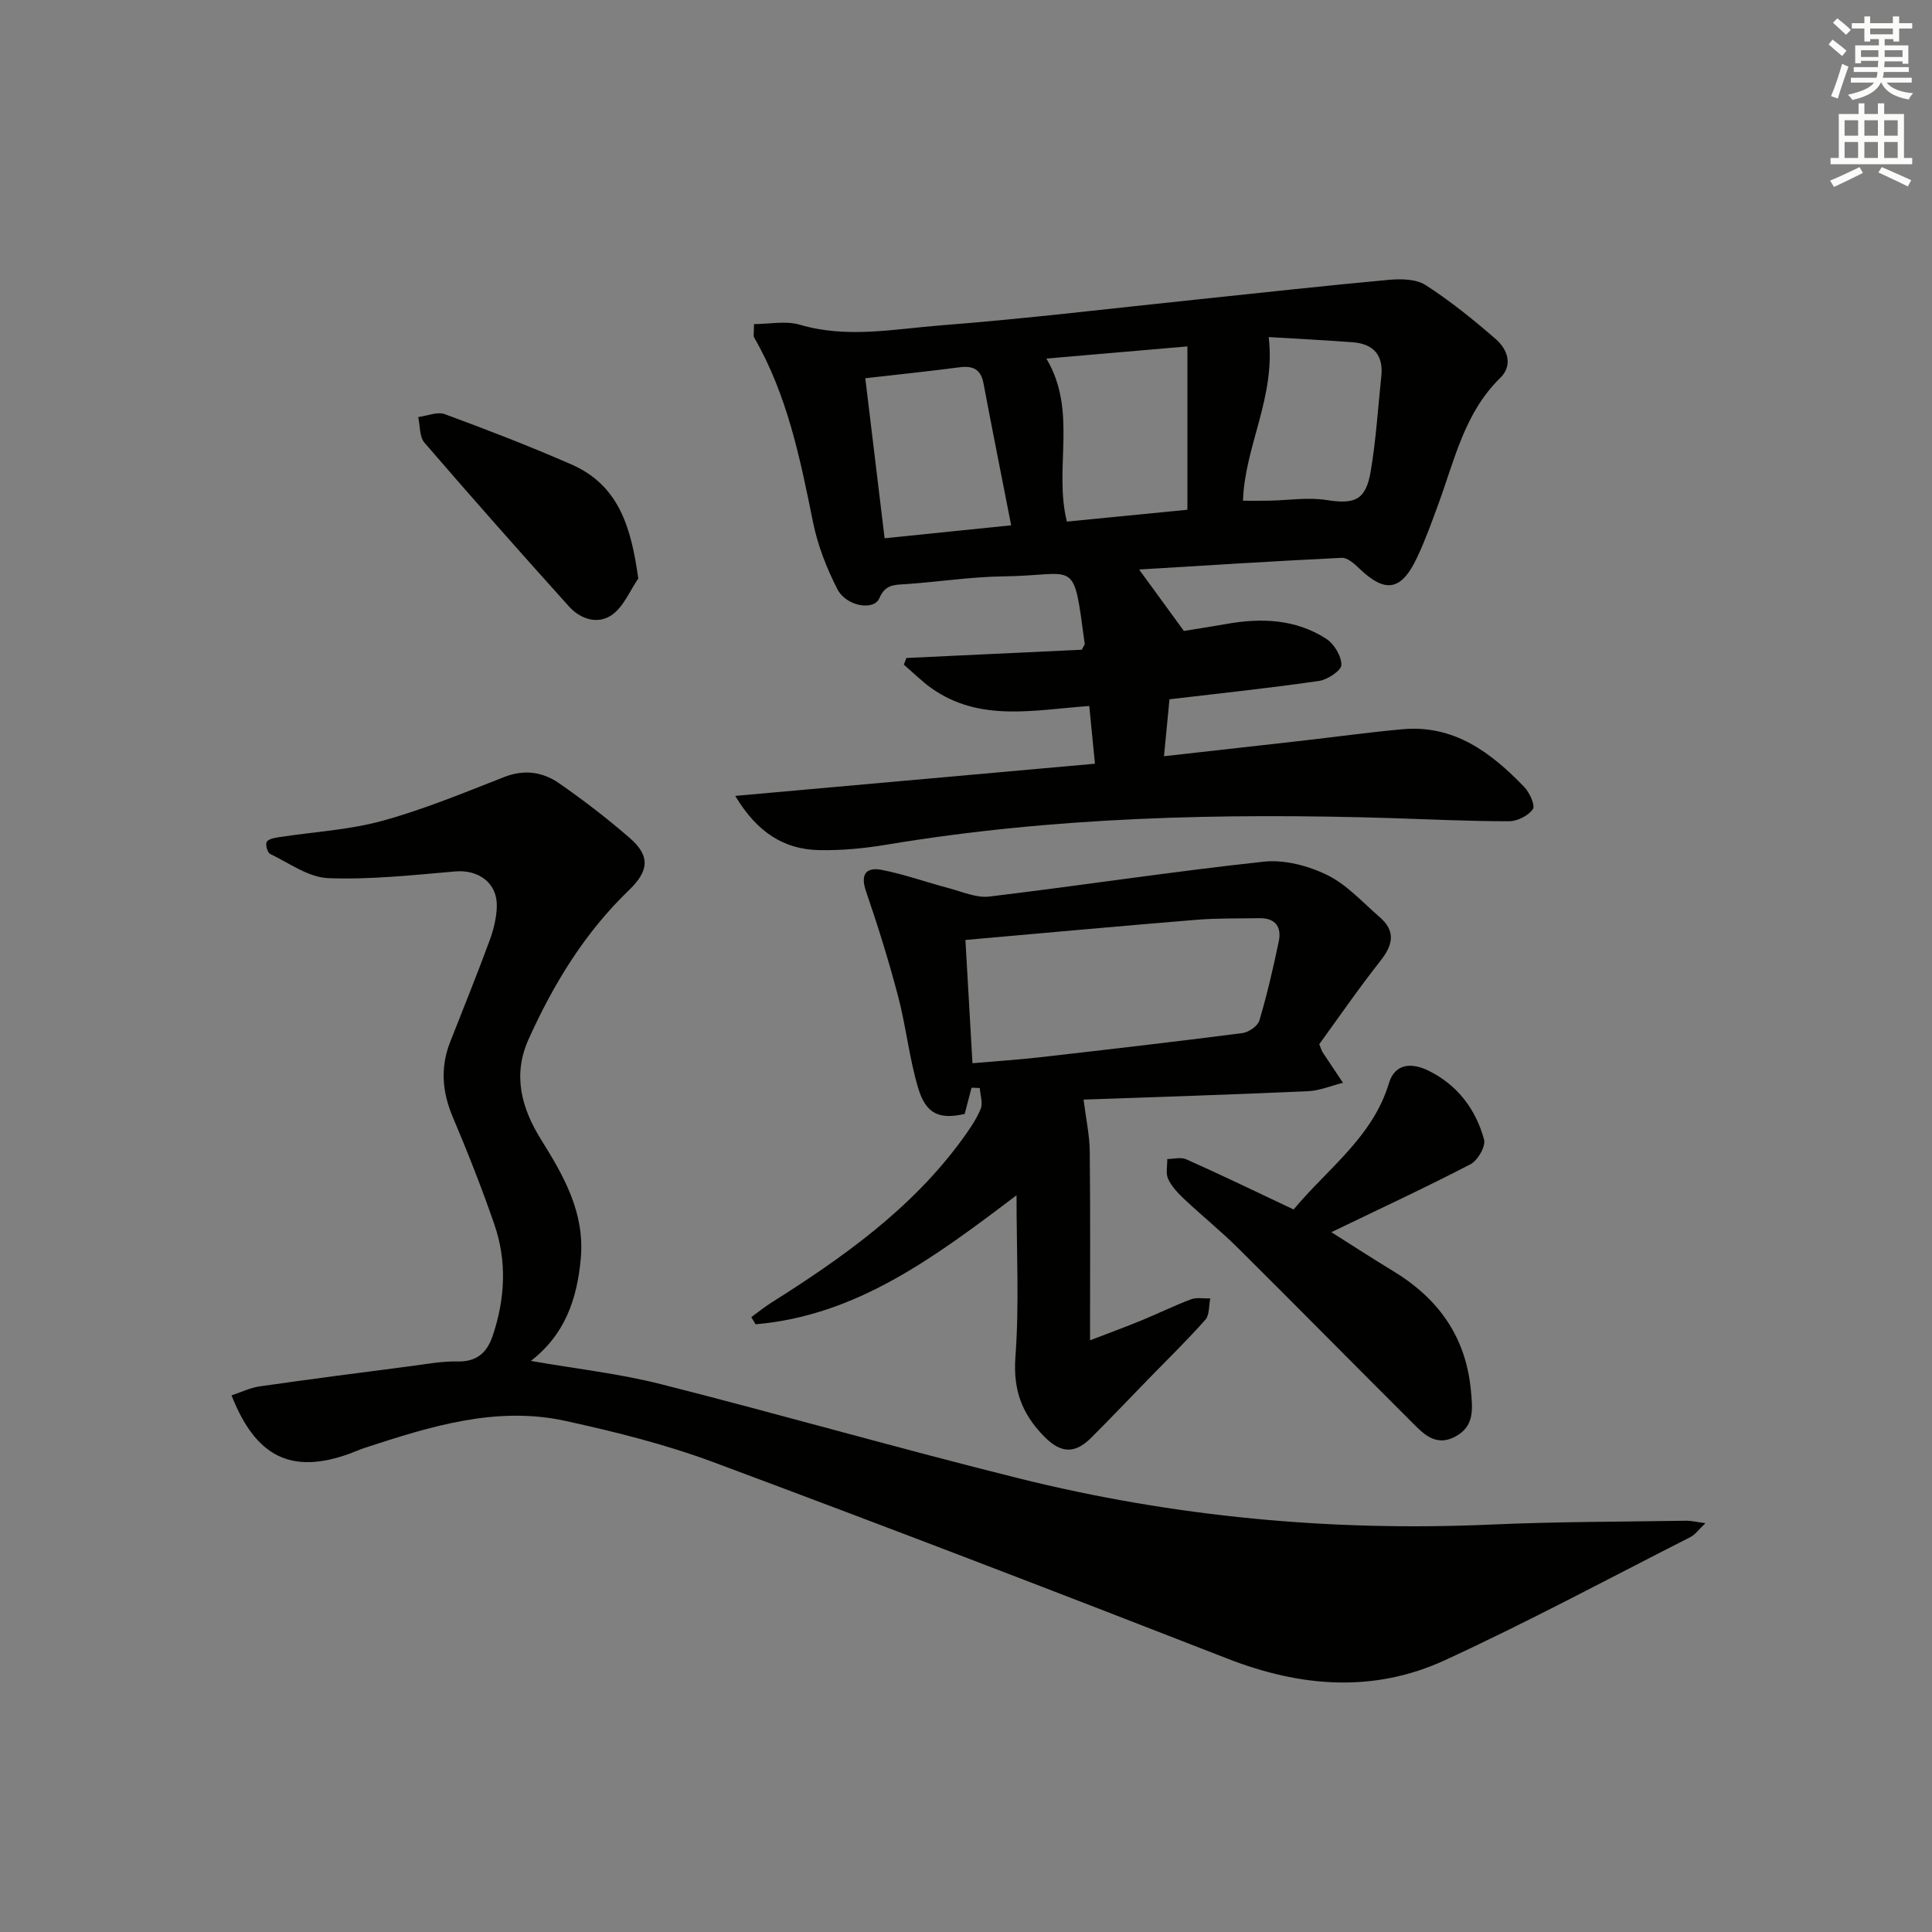
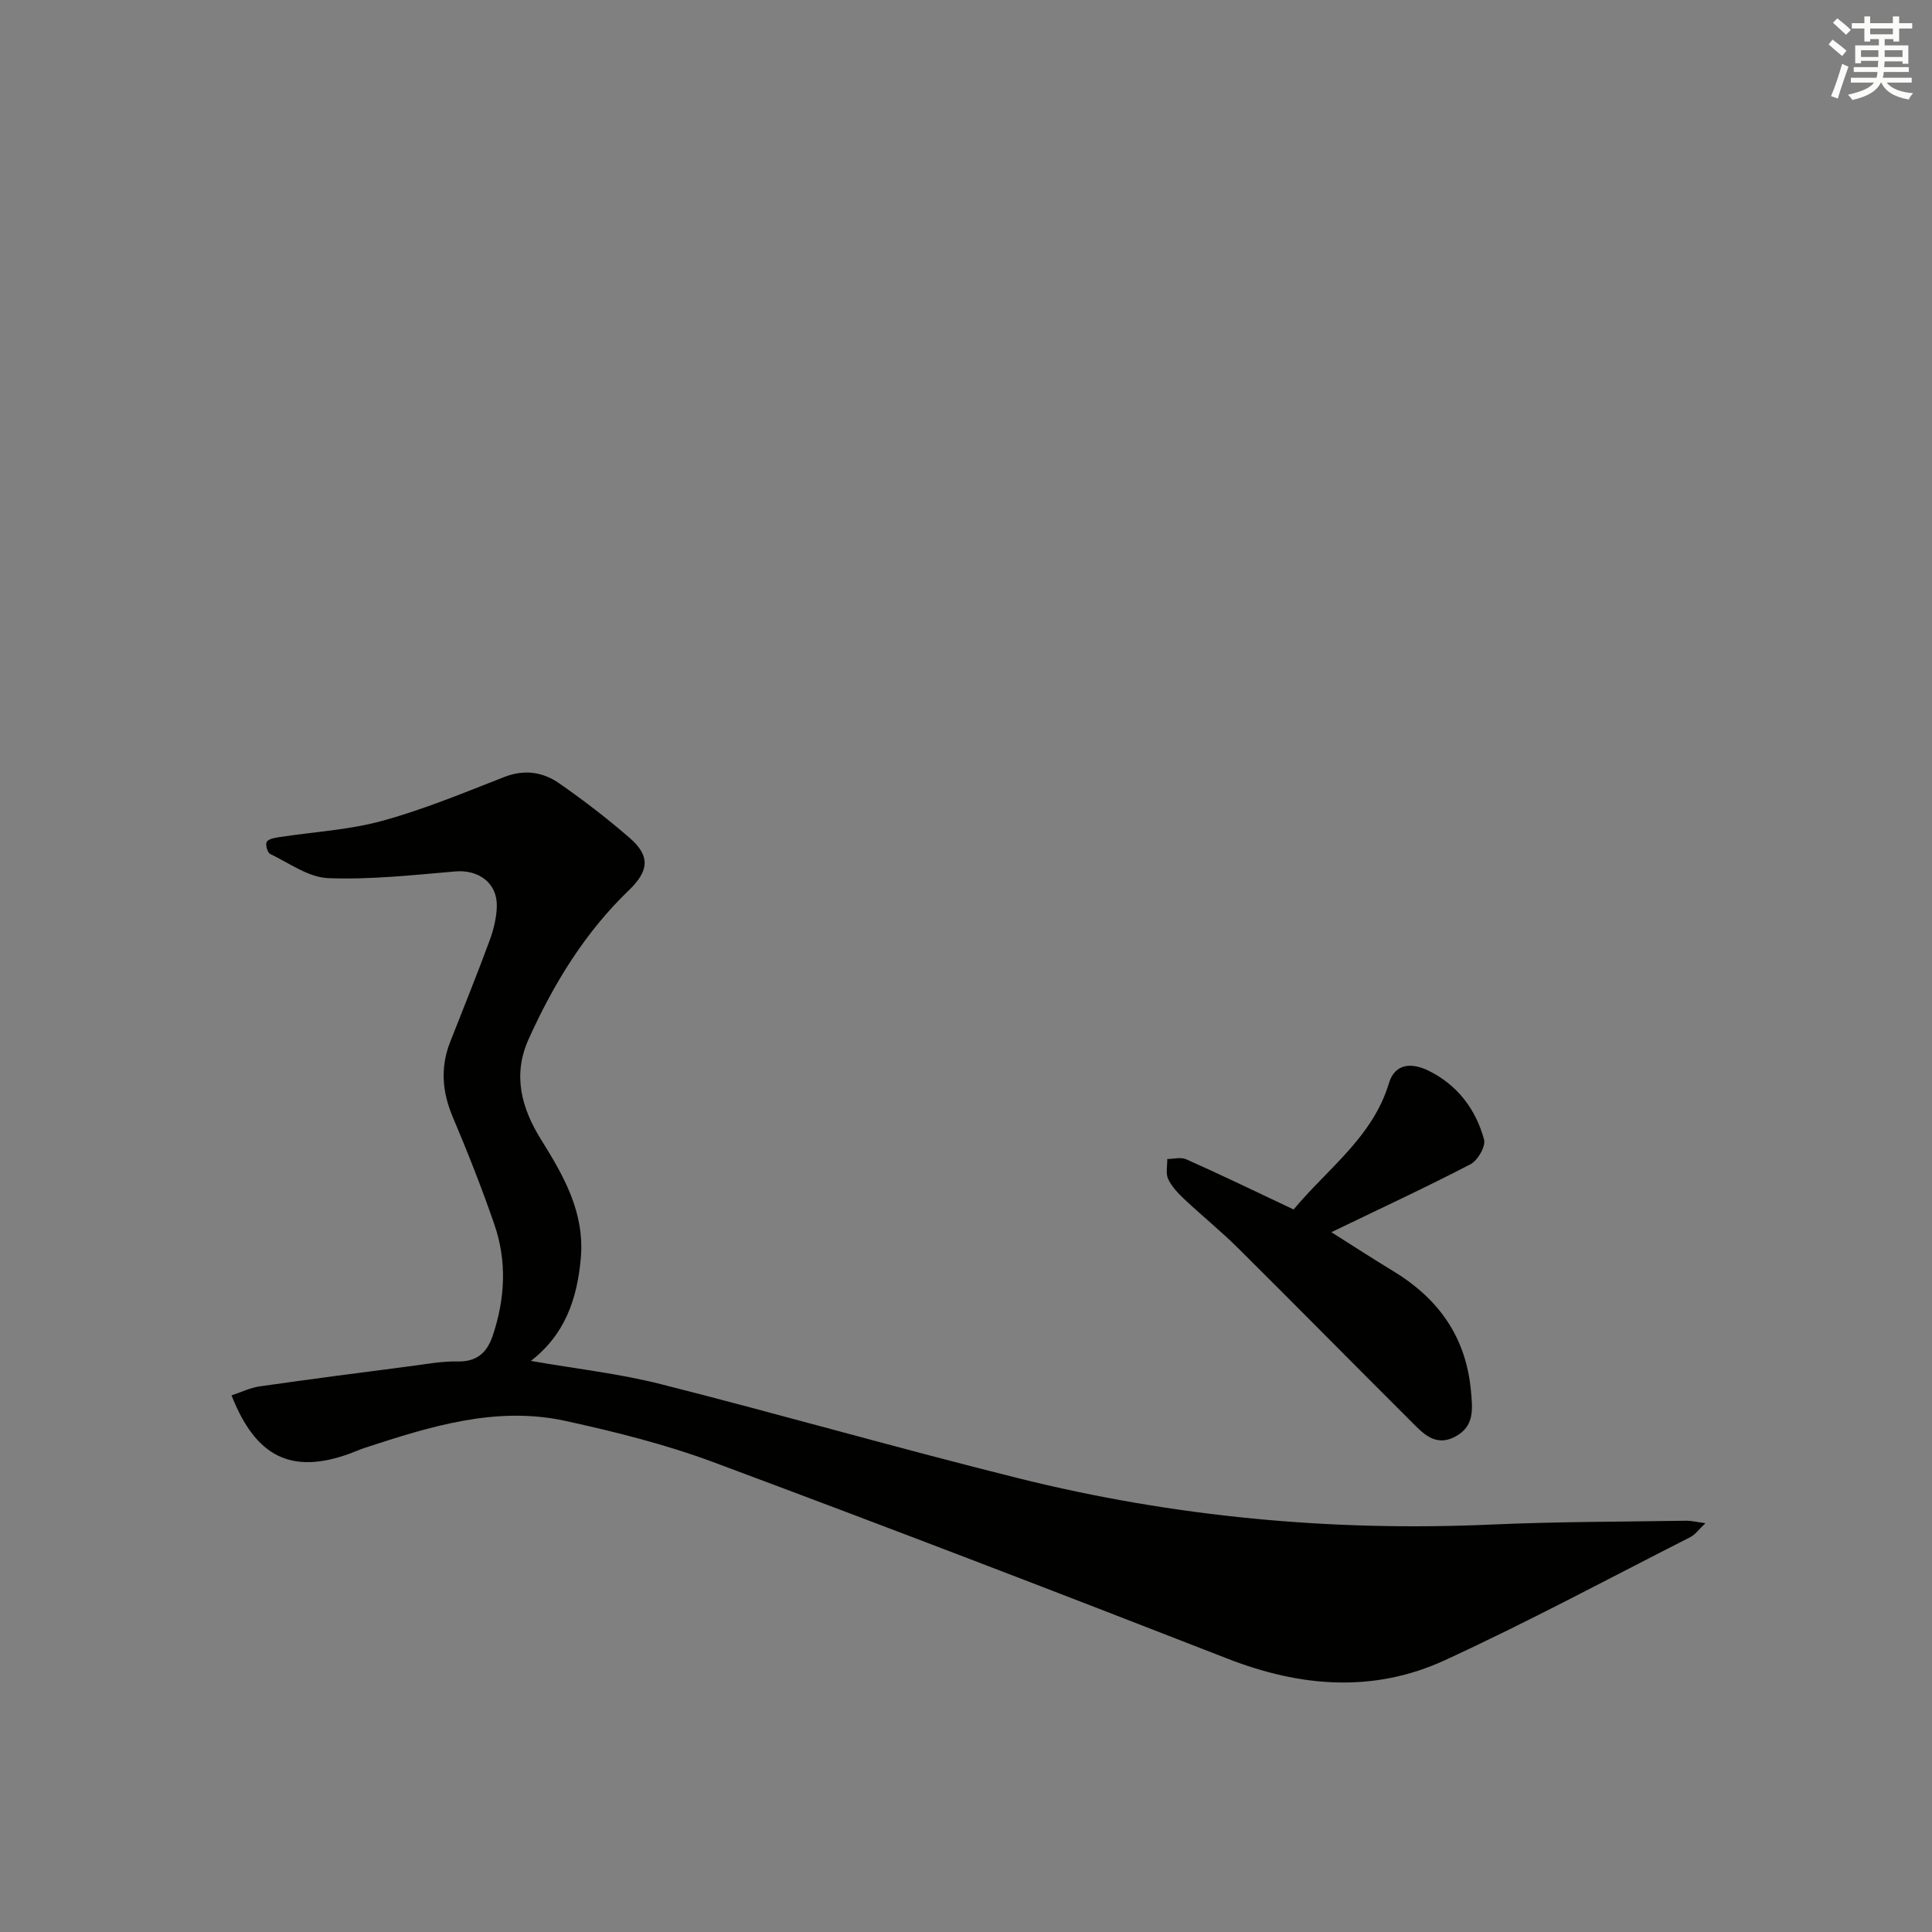
<svg xmlns="http://www.w3.org/2000/svg" enable-background="new 0 0 400 400" viewBox="0 0 400 400">
  <rect x="0" y="0" width="400" height="400" fill="#808080" stroke="none" />
  <g fill="#010100">
-     <path d="m242.13 144.78c-.34 3.49-.7 7.22-1.14 11.79 9.95-1.12 19.27-2.15 28.59-3.21 6.93-.79 13.84-1.75 20.79-2.38 10.68-.96 18.34 4.82 25.2 11.95 1.11 1.15 2.33 3.81 1.79 4.6-.94 1.36-3.21 2.5-4.92 2.5-8.15.01-16.29-.4-24.44-.65-34.99-1.07-69.87-.27-104.5 5.51-4.57.76-9.26 1.21-13.88 1.12-7.32-.14-12.87-3.68-17.4-11.23 25.21-2.25 49.66-4.44 74.48-6.66-.42-4.29-.79-7.98-1.18-11.95-11.31.79-22.58 3.42-32.62-3.65-2.06-1.45-3.85-3.27-5.77-4.91.18-.46.35-.92.53-1.38 12.25-.58 24.51-1.15 36.3-1.71.48-.9.64-1.06.62-1.2-2.45-18.18-1.44-14.18-16.75-13.99-6.79.08-13.57 1.16-20.36 1.61-2.36.16-4.18.04-5.42 2.93-1.13 2.64-6.86 1.67-8.68-1.89-2.24-4.38-4.1-9.14-5.06-13.95-2.66-13.19-5.34-26.31-12.17-38.15-.21-.37-.03-.97-.03-2.78 3.16 0 6.56-.73 9.49.13 9.79 2.89 19.55.88 29.22.13 17.88-1.39 35.69-3.56 53.54-5.41 13.05-1.36 26.09-2.82 39.16-4.01 2.53-.23 5.67-.19 7.65 1.09 5.13 3.31 9.94 7.19 14.55 11.21 2.39 2.09 3.57 5.38.9 7.99-7.41 7.23-9.45 16.96-12.81 26.1-1.37 3.74-2.72 7.5-4.42 11.1-3.28 6.96-6.6 7.45-12.06 2.18-.98-.95-2.39-2.18-3.55-2.12-14.03.68-28.05 1.58-41.94 2.42 3.03 4.16 5.85 8.02 9.27 12.72 2.01-.33 5.39-.84 8.76-1.44 7.25-1.29 14.36-1.03 20.69 3.05 1.64 1.05 3.17 3.58 3.16 5.42 0 1.15-2.86 3.06-4.63 3.32-10.01 1.46-20.08 2.51-30.96 3.8zm3.71-39.24c0-11.36 0-22.24 0-33.82-10.22.88-19.65 1.7-29.2 2.52 6.53 10.93 1.47 22.71 4.25 33.75 8.44-.82 16.68-1.64 24.95-2.45zm-62.69 5.9c8.95-.91 17.4-1.78 26.2-2.68-2-10.24-3.92-19.81-5.73-29.4-.55-2.9-2.16-3.68-4.93-3.32-6.37.83-12.76 1.5-19.54 2.27 1.36 11.33 2.68 22.24 4 33.13zm79.52-41.65c1.48 12.41-4.98 22.65-5.32 33.88 1.8 0 3.6.03 5.4-.01 3.95-.07 8-.74 11.84-.14 5.87.92 8.18.08 9.2-5.93 1.1-6.52 1.51-13.16 2.2-19.74.46-4.33-1.66-6.65-5.85-6.98-6.08-.47-12.19-.76-17.47-1.08z" />
    <path d="m109.91 281.76c9.42 1.65 18.31 2.63 26.9 4.81 24.76 6.27 49.32 13.33 74.11 19.5 32.12 8 64.79 11.05 97.91 9.57 13.42-.6 26.88-.57 40.32-.79.97-.02 1.95.24 3.94.51-1.41 1.33-2.12 2.37-3.12 2.88-16.89 8.58-33.6 17.56-50.8 25.48-14.76 6.8-29.88 5.59-44.99-.3-35.42-13.81-70.91-27.45-106.53-40.71-9.89-3.68-20.27-6.27-30.6-8.53-14.36-3.13-27.99 1.16-41.47 5.56-1.1.36-2.16.85-3.26 1.25-11.91 4.28-19.35.76-24.38-12.09 1.97-.65 3.87-1.59 5.86-1.87 10.48-1.5 20.98-2.86 31.48-4.22 3.12-.41 6.27-1 9.4-.93 4.01.09 6.14-1.8 7.33-5.33 2.57-7.64 2.98-15.39.35-23.02-2.59-7.53-5.53-14.96-8.63-22.29-2.19-5.19-2.59-10.24-.54-15.48 2.73-6.95 5.54-13.88 8.12-20.88.85-2.3 1.5-4.81 1.55-7.24.11-4.83-3.78-7.63-8.59-7.22-8.76.75-17.58 1.73-26.33 1.39-4.08-.16-8.08-3.13-12.02-5.02-.55-.27-1-1.89-.7-2.47.31-.6 1.57-.85 2.46-.98 7.16-1.11 14.51-1.49 21.45-3.39 8.61-2.36 16.93-5.82 25.27-9.08 4.17-1.63 7.99-1.05 11.38 1.31 5.04 3.51 9.94 7.27 14.58 11.3 4.33 3.76 4 6.84-.17 10.85-9.13 8.78-15.6 19.4-20.76 30.85-3.33 7.39-1.48 14.22 2.6 20.77 4.68 7.51 9.05 15.07 8.22 24.55-.75 8.39-3.25 15.79-10.34 21.26z" />
-     <path d="m210.46 247.47c-16.99 12.86-33.09 24.91-54.03 26.71-.29-.49-.58-.99-.88-1.48 1.34-.98 2.63-2.03 4.03-2.92 14.82-9.36 29.06-19.41 39.57-33.8 1.46-2.01 2.93-4.09 3.88-6.36.51-1.22-.08-2.89-.18-4.36-.57-.02-1.13-.04-1.7-.06-.47 1.8-.94 3.6-1.42 5.43-5.25 1.19-8.04.04-9.66-5.45-1.83-6.17-2.49-12.68-4.13-18.92-1.93-7.33-4.19-14.59-6.65-21.76-1.25-3.64.17-5.01 3.32-4.39 4.69.92 9.24 2.57 13.88 3.79 2.76.73 5.68 2.05 8.36 1.72 18.95-2.28 37.82-5.17 56.79-7.22 4.28-.46 9.22.84 13.16 2.77 4.06 1.99 7.32 5.66 10.84 8.7 3.36 2.91 2.78 5.76.16 9.07-4.51 5.71-8.64 11.72-12.66 17.25.44 1.09.52 1.41.69 1.67 1.4 2.11 2.81 4.22 4.22 6.32-2.45.61-4.87 1.65-7.34 1.75-15.87.71-31.76 1.21-46.37 1.73.5 4.03 1.25 7.37 1.28 10.71.14 12.71.06 25.41.06 39.13 3.89-1.5 7.36-2.77 10.79-4.18 3.38-1.39 6.67-3.02 10.09-4.3 1.19-.45 2.66-.15 4.01-.19-.31 1.49-.14 3.41-1.01 4.4-3.63 4.12-7.58 7.95-11.41 11.89-4.06 4.18-8.08 8.4-12.2 12.52-3.25 3.25-6.15 3.45-9.74-.2-4.66-4.74-6.47-9.67-5.98-16.49.81-10.86.23-21.82.23-33.48zm-9.12-27.34c4.96-.43 9.41-.72 13.84-1.22 14.03-1.6 28.05-3.22 42.05-5.02 1.3-.17 3.17-1.46 3.51-2.6 1.6-5.39 2.87-10.89 4.02-16.4.62-3-.73-4.85-4.02-4.79-4.33.08-8.67-.02-12.98.33-15.8 1.29-31.58 2.74-47.88 4.18.44 7.86.93 16.27 1.46 25.52z" />
    <path d="m267.83 250.41c7.09-8.52 16.37-14.97 19.73-26.14 1.29-4.28 4.9-4.21 8.17-2.61 5.98 2.93 9.82 7.98 11.53 14.28.38 1.39-1.31 4.32-2.8 5.1-9.26 4.81-18.73 9.2-28.82 14.07 4.47 2.82 8.53 5.47 12.68 7.98 9.41 5.68 15.18 13.59 16.22 24.84.36 3.86.73 7.36-3.2 9.48-4.27 2.3-6.87-.8-9.43-3.36-11.9-11.86-23.68-23.83-35.6-35.66-3.54-3.51-7.43-6.66-11.07-10.08-1.31-1.23-2.64-2.62-3.38-4.2-.55-1.16-.16-2.75-.19-4.15 1.32 0 2.83-.44 3.93.06 7.27 3.24 14.44 6.71 22.23 10.39z" />
-     <path d="m132.15 119.78c-1.75 2.54-3.01 5.75-5.36 7.46-2.95 2.14-6.57 1-8.99-1.68-10.09-11.2-20.08-22.49-29.92-33.91-1.06-1.22-.89-3.5-1.29-5.3 1.85-.24 3.96-1.17 5.51-.6 8.82 3.25 17.6 6.65 26.21 10.41 9.88 4.33 12.37 13.09 13.84 23.62z" />
  </g>
  <path d="m378.6 9.2.8-1c.9.7 1.9 1.4 2.9 2.3l-.9 1.1c-1.1-.9-2-1.7-2.8-2.4zm.5 10.7c.9-2.1 1.6-4.3 2.3-6.7.4.2.8.4 1.3.6-.7 2.1-1.5 4.2-2.2 6.6zm.4-15.2.9-.9c1 .8 2 1.6 2.8 2.4l-1 1c-1-.9-1.9-1.8-2.7-2.5zm12.5-1.3h1.2v1.4h2.7v1.1h-2.7v2.7h-1.2v-.5h-1.8v1.3h4.9v3.8h-1.2v-.5h-3.7c0 .4-.1.9-.1 1.2h5.1v1h-5.2c0 .5-.1.9-.2 1.2h6v1h-5.2c1.1 1.3 2.9 2 5.5 2.2-.4.4-.7.8-.9 1.3-2.9-.5-4.8-1.6-5.7-3.5h-.1c-.8 1.7-2.7 2.9-5.9 3.6-.2-.4-.6-.8-.9-1.1 2.8-.6 4.6-1.4 5.4-2.5h-4.8v-1h5.3c.1-.3.2-.7.2-1.2h-4.9v-1h5c0-.4 0-.8.1-1.3h-3.6v.5h-1.2v-3.7h4.9v-1.3h-1.8v.5h-1.2v-2.7h-2.6v-1.1h2.6v-1.4h1.2v1.4h4.7v-1.4zm-6.7 8.4h3.6c0-.4 0-.9 0-1.4h-3.6zm1.9-4.7h4.7v-1.2h-4.7zm6.7 3.3h-3.7v1.4h3.7z" fill="#fbfcfa" />
-   <path d="m384.7 21.4h1.3v2.2h2.8v-2.2h1.3v2.2h4.1v9.1h1.7v1.3h-16.9v-1.3h1.7v-9.1h4.1v-2.2zm.3 13.2.7 1.2c-1.8.9-3.8 1.9-6 2.9-.2-.4-.5-.8-.8-1.3 2.4-1 4.4-2 6.1-2.8zm-3.1-6.5h2.8v-3.2h-2.8zm0 4.6h2.8v-3.3h-2.8zm4.1-4.6h2.8v-3.2h-2.8zm0 4.6h2.8v-3.3h-2.8v3.2zm3.6 1.9c2.1.9 4.1 1.8 6.1 2.7l-.7 1.3c-2.2-1.1-4.2-2-6.1-2.9zm3.3-9.7h-2.8v3.2h2.8zm-2.8 7.8h2.8v-3.3h-2.8z" fill="#fbfcfa" />
</svg>